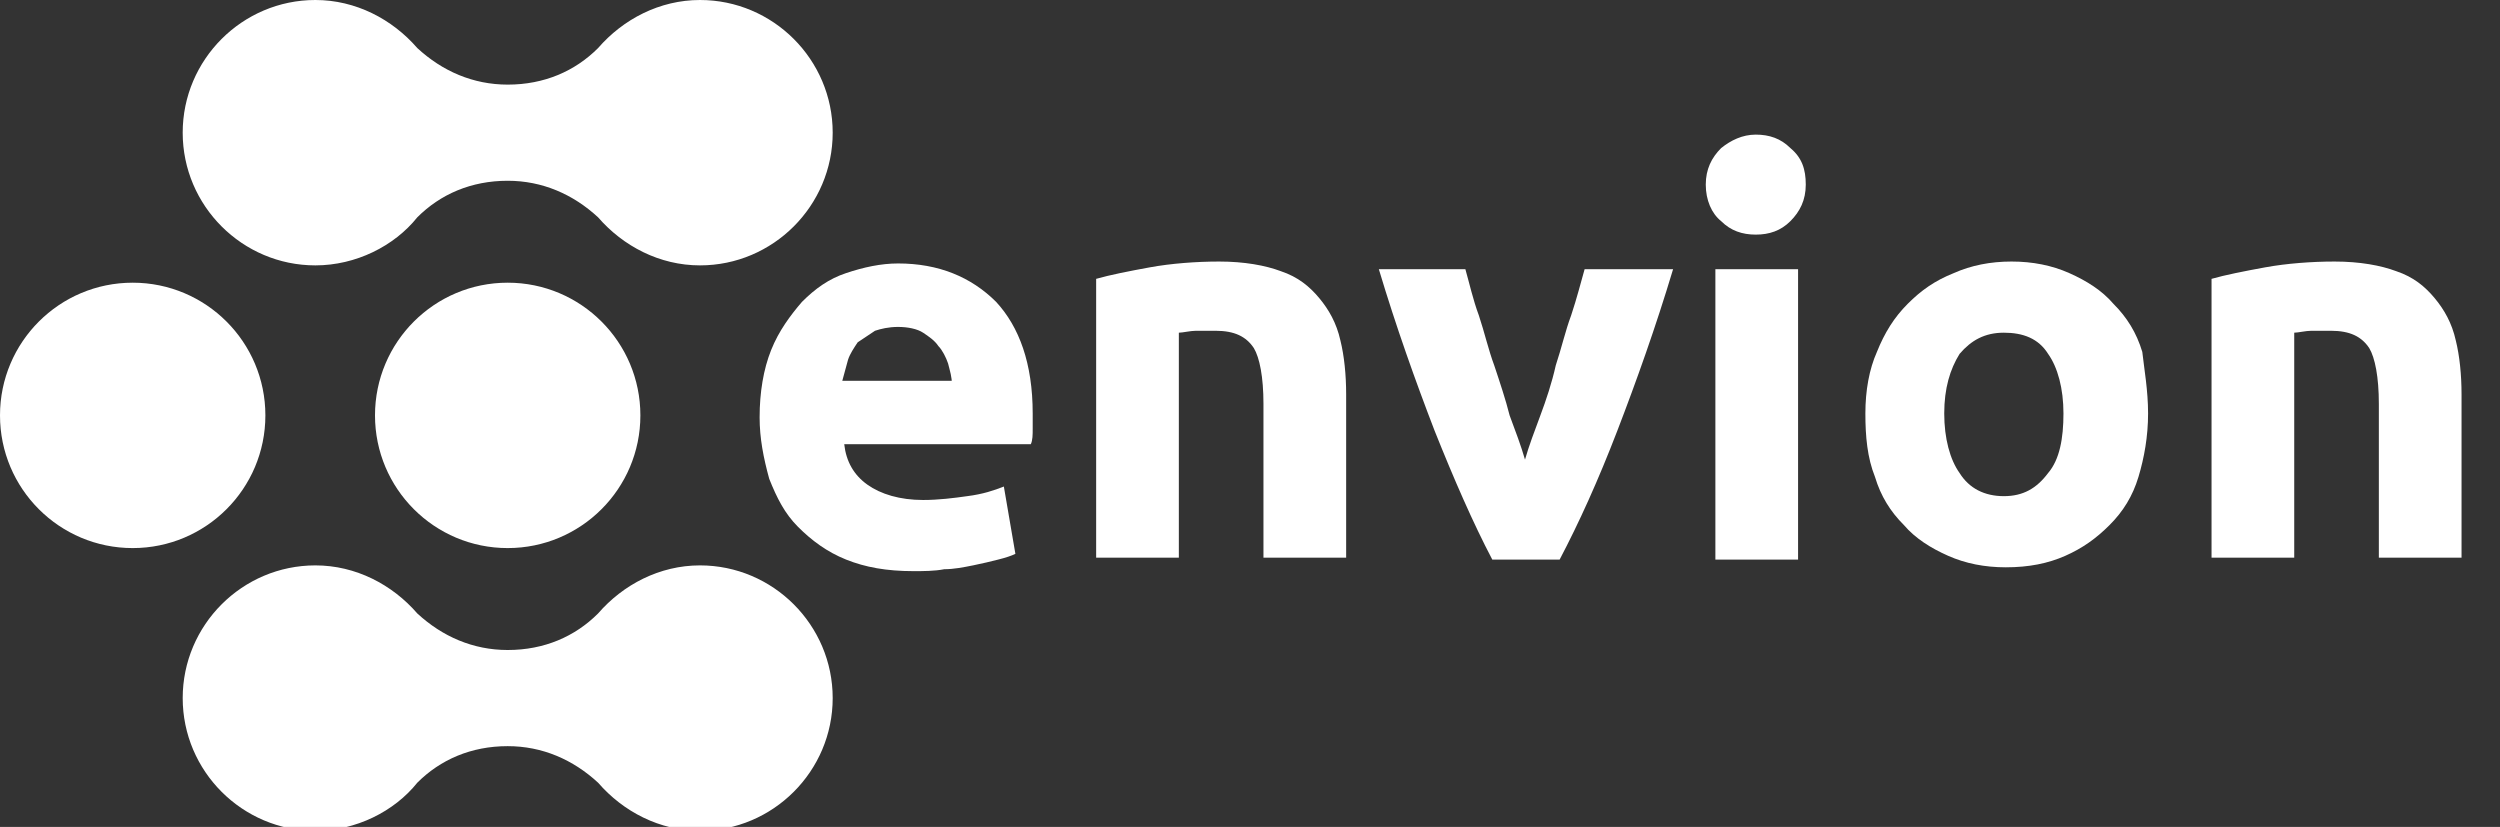
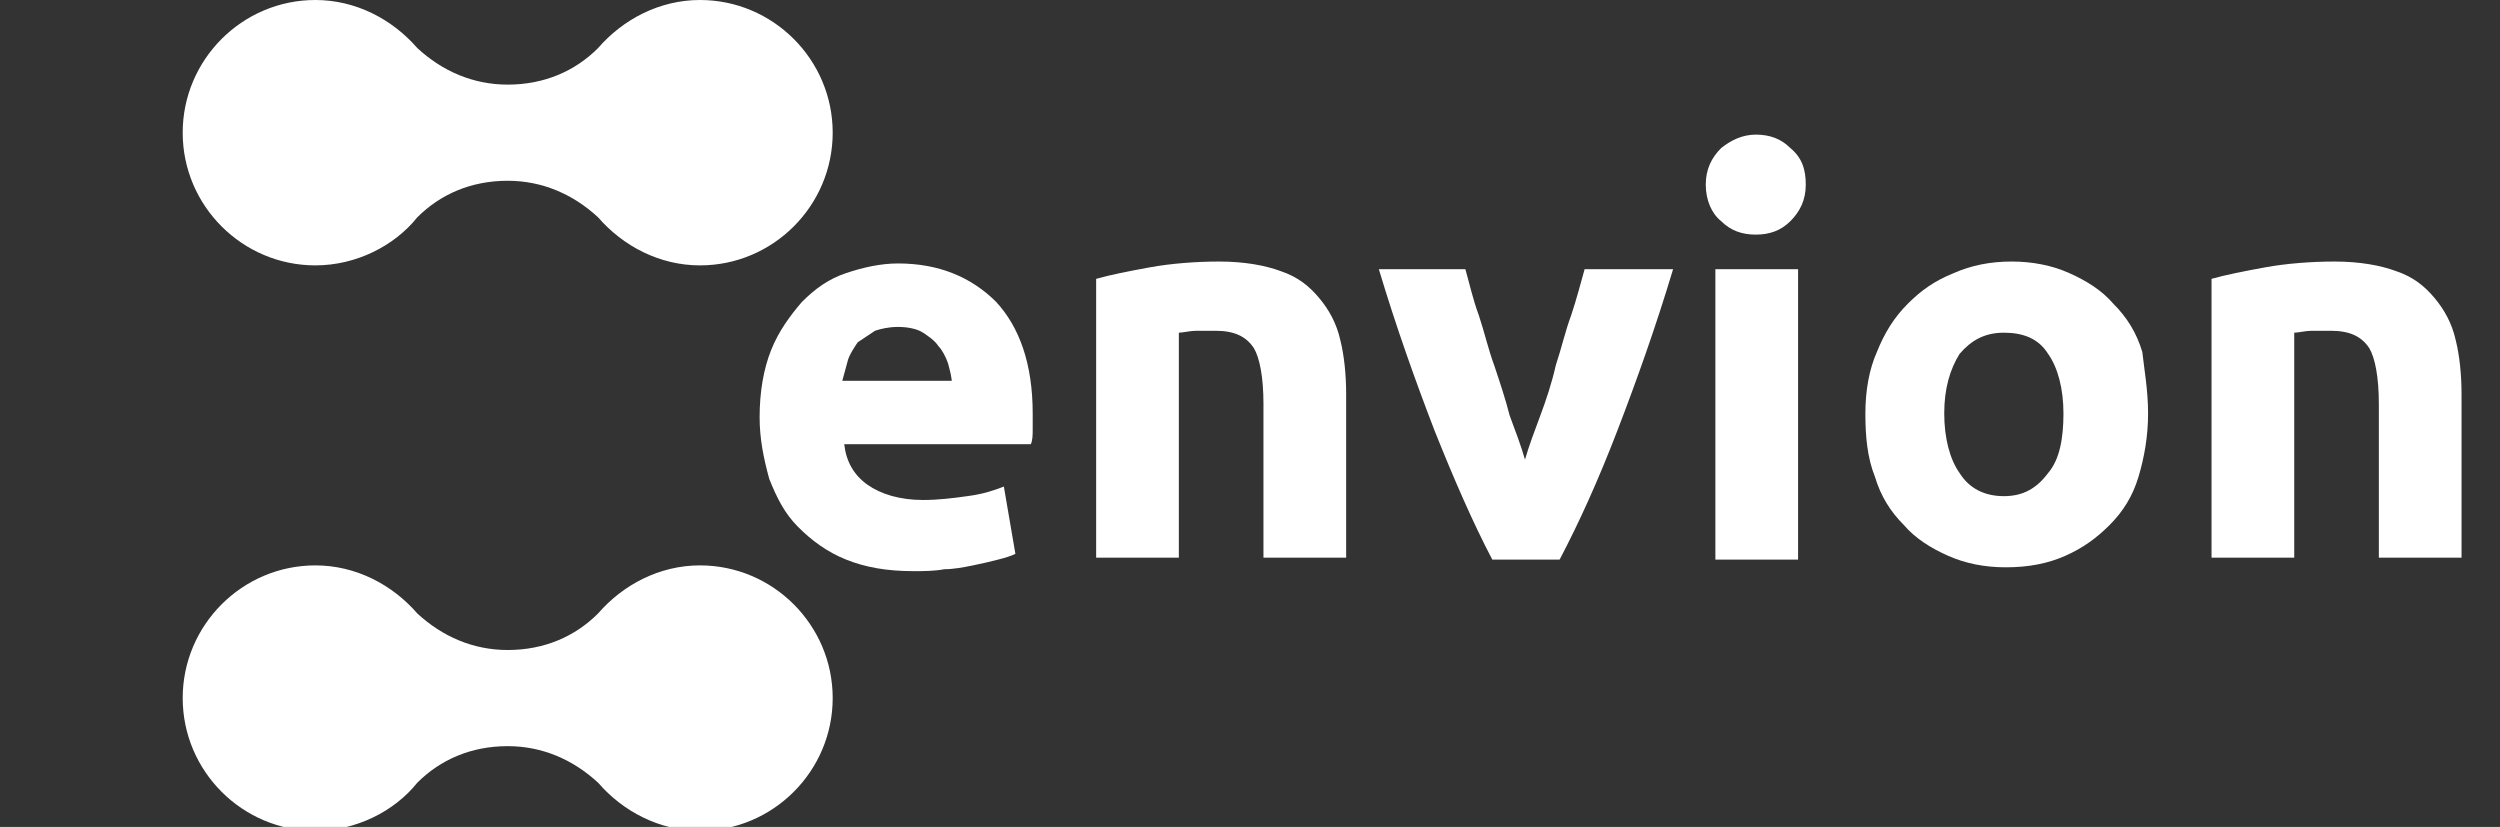
<svg xmlns="http://www.w3.org/2000/svg" version="1.1" baseProfile="tiny" id="Layer_1" viewBox="0 0 130 43" xml:space="preserve">
  <rect x="0" y="0" width="130" height="43" fill="#333333" stroke="none" />
  <g>
    <g>
      <path fill="#FFFFFF" d="M39.5,21.7c0-1.3,0.2-2.5,0.6-3.5c0.4-1,1-1.8,1.6-2.5c0.7-0.7,1.4-1.2,2.3-1.5c0.9-0.3,1.8-0.5,2.7-0.5    c2.1,0,3.8,0.7,5.1,2c1.2,1.3,1.9,3.2,1.9,5.8c0,0.2,0,0.5,0,0.8c0,0.3,0,0.6-0.1,0.8h-9.7c0.1,0.9,0.5,1.6,1.2,2.1    c0.7,0.5,1.7,0.8,2.9,0.8c0.8,0,1.6-0.1,2.3-0.2c0.8-0.1,1.4-0.3,1.9-0.5l0.6,3.5c-0.2,0.1-0.5,0.2-0.9,0.3    c-0.4,0.1-0.8,0.2-1.3,0.3c-0.5,0.1-1,0.2-1.5,0.2c-0.5,0.1-1.1,0.1-1.6,0.1c-1.4,0-2.5-0.2-3.5-0.6c-1-0.4-1.8-1-2.5-1.7    c-0.7-0.7-1.1-1.5-1.5-2.5C39.7,23.8,39.5,22.8,39.5,21.7z M49.5,20c0-0.4-0.1-0.7-0.2-1.1c-0.1-0.3-0.3-0.7-0.5-0.9    c-0.2-0.3-0.5-0.5-0.8-0.7c-0.3-0.2-0.8-0.3-1.3-0.3c-0.5,0-0.9,0.1-1.2,0.2c-0.3,0.2-0.6,0.4-0.9,0.6c-0.2,0.3-0.4,0.6-0.5,0.9    c-0.1,0.4-0.2,0.7-0.3,1.1H49.5z" />
      <path fill="#FFFFFF" d="M57,14.5c0.7-0.2,1.7-0.4,2.8-0.6c1.1-0.2,2.4-0.3,3.6-0.3c1.3,0,2.4,0.2,3.2,0.5c0.9,0.3,1.5,0.8,2,1.4    c0.5,0.6,0.9,1.3,1.1,2.2c0.2,0.8,0.3,1.8,0.3,2.8v8.5h-4.3v-8c0-1.4-0.2-2.4-0.5-2.9c-0.4-0.6-1-0.9-2-0.9c-0.3,0-0.6,0-1,0    c-0.3,0-0.7,0.1-0.9,0.1v11.7H57V14.5z" />
      <path fill="#FFFFFF" d="M77.6,29.1c-1-1.9-2-4.2-3-6.7c-1-2.6-2-5.4-2.9-8.4h4.5c0.2,0.7,0.4,1.6,0.7,2.4c0.3,0.9,0.5,1.8,0.8,2.6    c0.3,0.9,0.6,1.8,0.8,2.6c0.3,0.8,0.6,1.6,0.8,2.3c0.2-0.7,0.5-1.5,0.8-2.3c0.3-0.8,0.6-1.7,0.8-2.6c0.3-0.9,0.5-1.8,0.8-2.6    c0.3-0.9,0.5-1.7,0.7-2.4H87c-0.9,3-1.9,5.8-2.9,8.4c-1,2.6-2,4.8-3,6.7H77.6z" />
      <path fill="#FFFFFF" d="M93.9,9.6c0,0.8-0.3,1.4-0.8,1.9c-0.5,0.5-1.1,0.7-1.8,0.7c-0.7,0-1.3-0.2-1.8-0.7    c-0.5-0.4-0.8-1.1-0.8-1.9c0-0.8,0.3-1.4,0.8-1.9c0.5-0.4,1.1-0.7,1.8-0.7c0.7,0,1.3,0.2,1.8,0.7C93.7,8.2,93.9,8.8,93.9,9.6z     M93.5,29.1h-4.3V14h4.3V29.1z" />
      <path fill="#FFFFFF" d="M111.7,21.5c0,1.2-0.2,2.3-0.5,3.3c-0.3,1-0.8,1.8-1.5,2.5c-0.7,0.7-1.4,1.2-2.3,1.6    c-0.9,0.4-1.9,0.6-3.1,0.6c-1.1,0-2.1-0.2-3-0.6c-0.9-0.4-1.7-0.9-2.3-1.6c-0.7-0.7-1.2-1.5-1.5-2.5c-0.4-1-0.5-2.1-0.5-3.3    c0-1.2,0.2-2.3,0.6-3.2c0.4-1,0.9-1.8,1.6-2.5c0.7-0.7,1.4-1.2,2.4-1.6c0.9-0.4,1.9-0.6,3-0.6c1.1,0,2.1,0.2,3,0.6    c0.9,0.4,1.7,0.9,2.3,1.6c0.7,0.7,1.2,1.5,1.5,2.5C111.5,19.2,111.7,20.3,111.7,21.5z M107.3,21.5c0-1.3-0.3-2.4-0.8-3.1    c-0.5-0.8-1.3-1.1-2.3-1.1c-1,0-1.7,0.4-2.3,1.1c-0.5,0.8-0.8,1.8-0.8,3.1c0,1.3,0.3,2.4,0.8,3.1c0.5,0.8,1.3,1.2,2.3,1.2    c1,0,1.7-0.4,2.3-1.2C107.1,23.9,107.3,22.8,107.3,21.5z" />
      <path fill="#FFFFFF" d="M115,14.5c0.7-0.2,1.7-0.4,2.8-0.6c1.1-0.2,2.4-0.3,3.6-0.3c1.3,0,2.4,0.2,3.2,0.5c0.9,0.3,1.5,0.8,2,1.4    c0.5,0.6,0.9,1.3,1.1,2.2c0.2,0.8,0.3,1.8,0.3,2.8v8.5h-4.3v-8c0-1.4-0.2-2.4-0.5-2.9c-0.4-0.6-1-0.9-2-0.9c-0.3,0-0.6,0-1,0    c-0.3,0-0.7,0.1-0.9,0.1v11.7H115V14.5z" />
    </g>
    <g>
-       <circle fill="#FFFFFF" cx="26.4" cy="21.6" r="6.9" />
-       <circle fill="#FFFFFF" cx="6.9" cy="21.6" r="6.9" />
      <path fill="#FFFFFF" d="M43.3,6.9L43.3,6.9L43.3,6.9c0-3.8-3.1-6.9-6.9-6.9c-2.1,0-4,1-5.3,2.5c-1.2,1.2-2.8,1.9-4.7,1.9    c-1.8,0-3.4-0.7-4.7-1.9C20.4,1,18.5,0,16.4,0c-3.8,0-6.9,3.1-6.9,6.9l0,0v0v0l0,0c0,3.8,3.1,6.9,6.9,6.9c2.1,0,4.1-1,5.3-2.5    c1.2-1.2,2.8-1.9,4.7-1.9c1.8,0,3.4,0.7,4.7,1.9c1.3,1.5,3.2,2.5,5.3,2.5C40.2,13.8,43.3,10.7,43.3,6.9L43.3,6.9L43.3,6.9z" />
      <path fill="#FFFFFF" d="M43.3,36.3L43.3,36.3L43.3,36.3c0-3.8-3.1-6.9-6.9-6.9c-2.1,0-4,1-5.3,2.5c-1.2,1.2-2.8,1.9-4.7,1.9    c-1.8,0-3.4-0.7-4.7-1.9c-1.3-1.5-3.2-2.5-5.3-2.5c-3.8,0-6.9,3.1-6.9,6.9l0,0v0c0,0,0,0,0,0l0,0c0,3.8,3.1,6.9,6.9,6.9    c2.1,0,4.1-1,5.3-2.5c1.2-1.2,2.8-1.9,4.7-1.9c1.8,0,3.4,0.7,4.7,1.9c1.3,1.5,3.2,2.5,5.3,2.5C40.2,43.2,43.3,40.1,43.3,36.3    L43.3,36.3C43.3,36.3,43.3,36.3,43.3,36.3z" />
    </g>
  </g>
</svg>